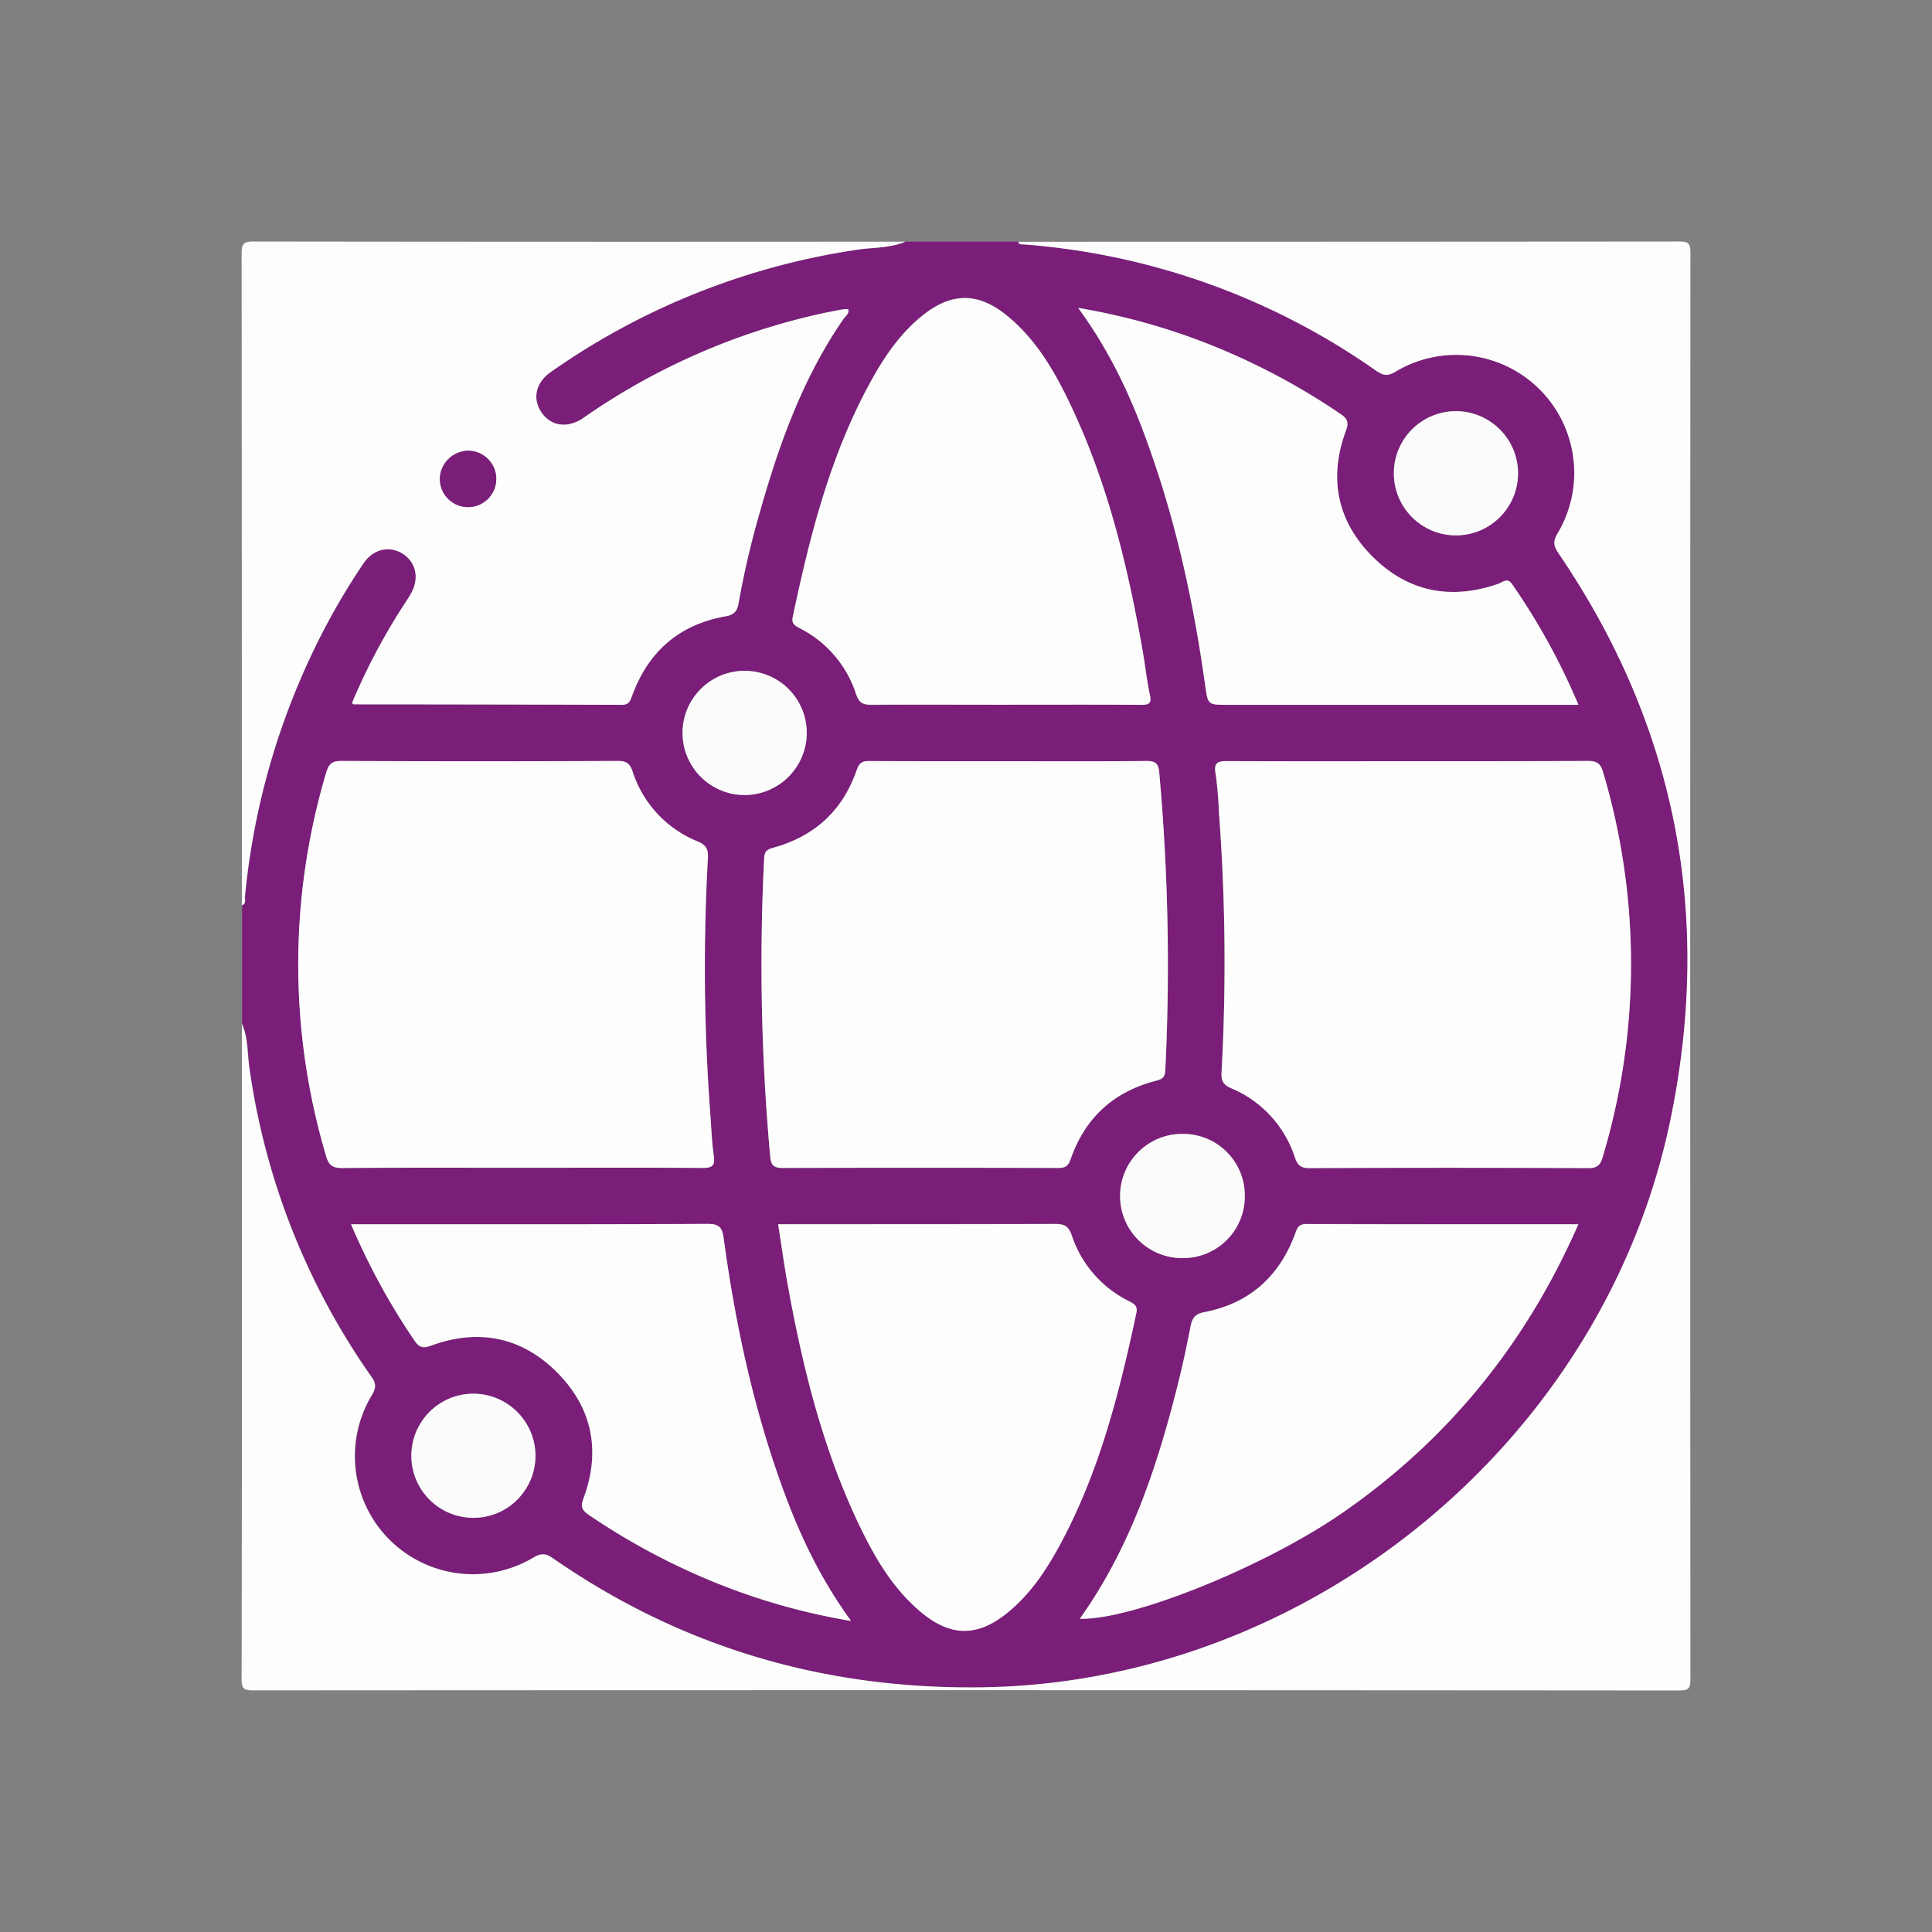
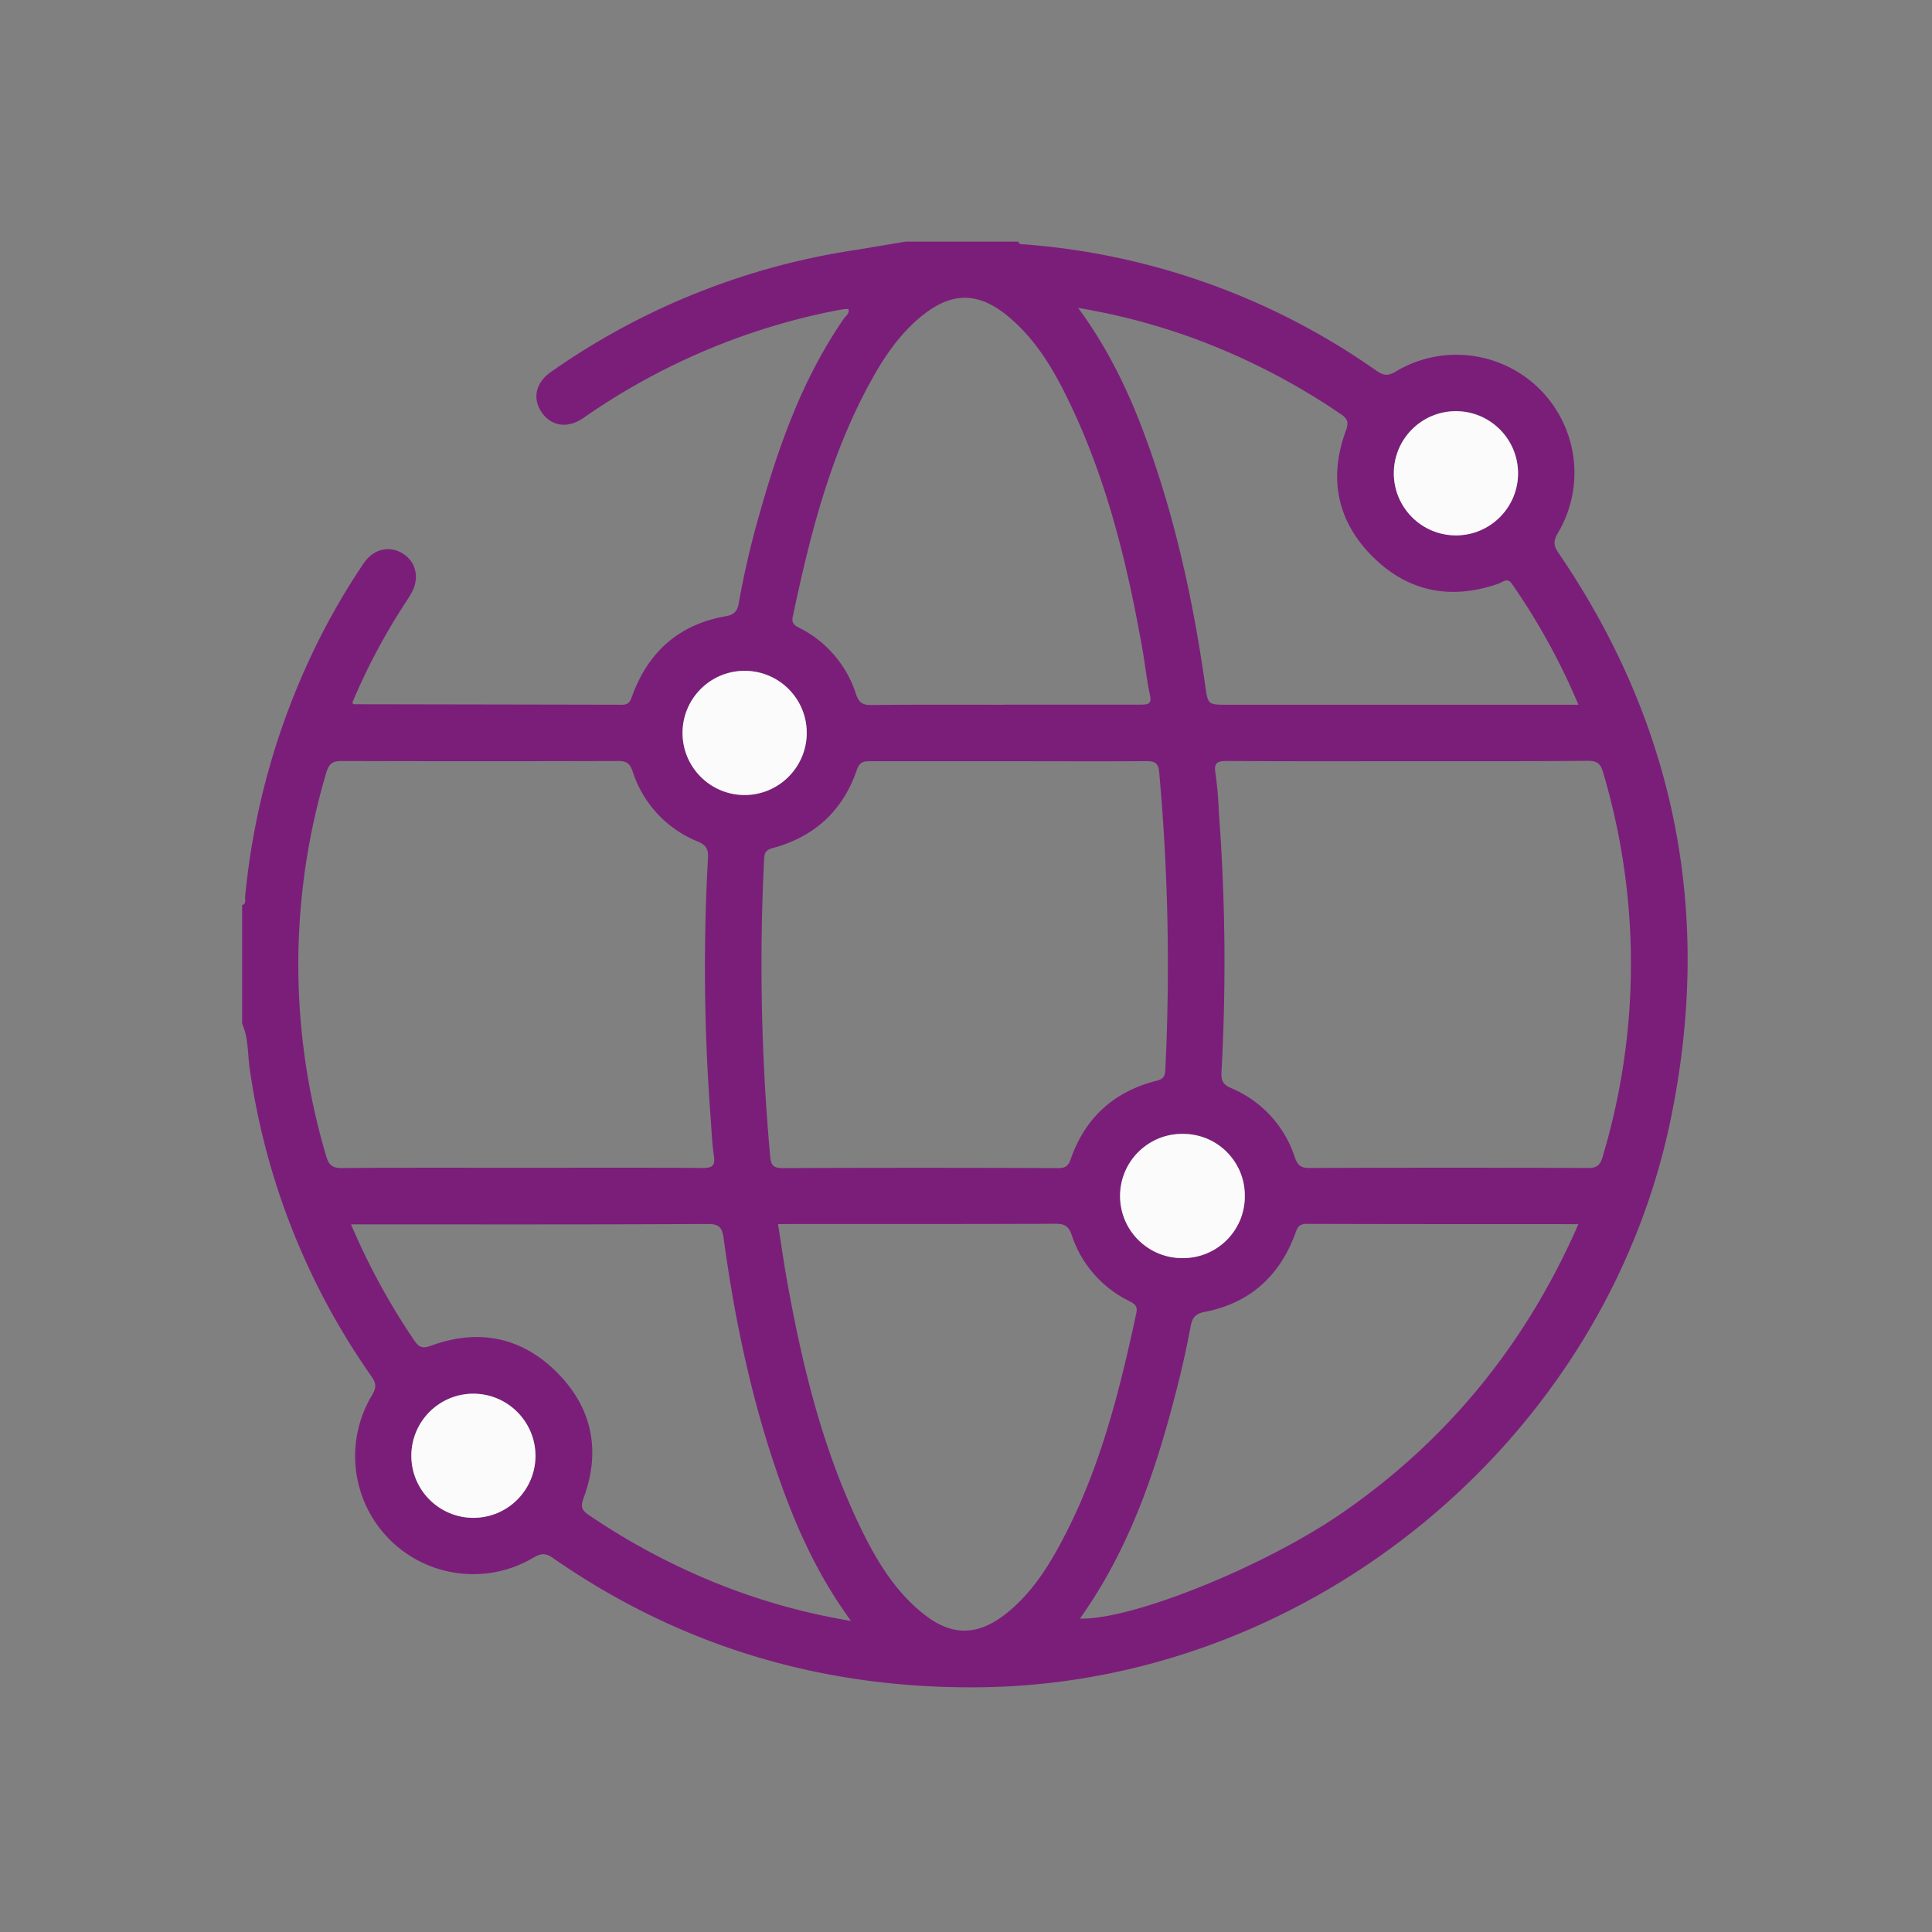
<svg xmlns="http://www.w3.org/2000/svg" viewBox="0 0 512 512" style="enable-background:new 0 0 512 512" xml:space="preserve">
  <rect x="0" y="0" width="512" height="512" fill="#808080" stroke="none" />
  <style>.st2{fill:#fdfdfd}.st3{fill:#7b1e7a}.st5{fill:#fafafa}.st6{fill:#f7f7f7}.st9{fill:#fefefe}.st10{fill:#fbfbfb}</style>
  <g id="Layer_3">
-     <path class="st3" d="M239.94 64.04h29.93c.23.82.91.66 1.5.71A186.59 186.59 0 0 1 364.7 98.2c1.85 1.28 3.07 1.54 5.16.28 14.81-8.89 34.03-4.09 42.92 10.72a31.27 31.27 0 0 1 .08 32.06c-1.18 2-1.23 3.22.1 5.18 31.23 45.8 41 96 29.8 150.14-17.6 85.27-95.73 149.48-182.73 150.56-41.45.52-79.37-10.55-113.48-34.24-1.94-1.35-3.19-1.3-5.17-.12-14.86 8.82-34.06 3.93-42.88-10.92a31.307 31.307 0 0 1 .07-32.08c1.07-1.81 1.24-3 0-4.84a187.533 187.533 0 0 1-32.4-81.76c-.57-4-.31-8.09-2-11.88v-31.42c1.18-.41.72-1.45.79-2.22 2.08-21.97 7.93-43.41 17.28-63.4a182.06 182.06 0 0 1 14.15-25c2.59-3.82 6.88-4.78 10.41-2.53s4.44 6.53 2.2 10.49c-.85 1.52-1.87 2.94-2.79 4.42-4.97 7.83-9.27 16.07-12.86 24.62.26.24.34.37.42.37 23.69.04 47.37.08 71.06.13 1.8 0 2.17-.85 2.7-2.3 4.25-11.73 12.46-19 24.81-21.15 2.27-.4 3.08-1.39 3.44-3.45 1.39-7.84 3.19-15.6 5.38-23.25 5.17-18.38 11.49-36.27 22.46-52.16.52-.74 1.54-1.29 1.22-2.56-.5 0-1 .03-1.49.08-1.84.34-3.67.68-5.49 1.08a176.25 176.25 0 0 0-63.14 27.64c-4.26 3-8.64 2.29-11.17-1.42s-1.57-7.9 2.47-10.71a189.252 189.252 0 0 1 81.31-32.41c4.21-.62 8.59-.38 12.61-2.11zm132.99 137.69c-15.83 0-31.66.05-47.49-.06-2.56 0-3.88.2-3.32 3.33.48 3.46.78 6.93.9 10.42 1.71 22.87 1.94 45.84.68 68.74-.12 2.12.37 3.26 2.51 4.18a29.864 29.864 0 0 1 16.93 18.36c.71 2 1.51 2.84 3.81 2.83 24.67-.1 49.33-.1 74 0 2.36 0 3.15-.88 3.74-2.9 9.99-33.26 10.03-68.71.13-102-.71-2.42-1.73-3-4.07-3-15.93.14-31.88.1-47.83.1h.01zM138.3 309.47c16 0 31.92-.07 47.88.06 2.66 0 3.38-.65 3-3.27-.5-3.45-.63-7-.88-10.43a523.76 523.76 0 0 1-.68-68.39c.13-2.3-.39-3.46-2.68-4.42a29.863 29.863 0 0 1-17.27-18.54c-.76-2.2-1.66-2.81-3.88-2.8-24.44.07-48.88.07-73.32 0-2.46 0-3.31.81-4 3.09a178.146 178.146 0 0 0 0 101.69c.75 2.57 1.88 3.11 4.35 3.09 15.81-.14 31.64-.08 47.48-.08zm128.9-107.74h-36.66c-1.79 0-2.76.25-3.47 2.3-3.69 10.8-11.22 17.73-22.21 20.69-1.88.5-2.27 1.22-2.36 2.95-1.31 26.28-.77 52.62 1.61 78.82.2 2.31.87 3.08 3.33 3.07 24.31-.1 48.62-.1 72.93 0 1.89 0 2.71-.45 3.37-2.36 3.79-10.93 11.42-17.88 22.61-20.75 1.81-.46 2.38-1 2.47-2.86 1.29-26.28.75-52.62-1.61-78.82-.21-2.35-.94-3.08-3.36-3.06-12.23.09-24.44.02-36.65.02zm-1-15h36.26c2.16 0 2.76-.42 2.26-2.69-.84-3.88-1.24-7.86-1.93-11.78-3.9-22.08-9.12-43.8-18.71-64.21-4.3-9.16-9.24-18-17.27-24.49-7.63-6.21-14.63-6.16-22.32 0-5.84 4.67-10 10.73-13.56 17.18-10.86 19.59-16.26 41-20.84 62.7-.38 1.81.56 2.36 1.85 3a29.84 29.84 0 0 1 14.92 17.53c.82 2.46 1.94 2.88 4.21 2.86 11.71-.13 23.42-.07 35.13-.07v-.03zm-60.01 137.68c.81 5.14 1.48 9.94 2.33 14.71 3.93 22 9.12 43.57 18.66 63.89 4.2 8.94 9 17.53 16.7 24 8 6.77 15.17 6.81 23.19.26 5.89-4.81 10.06-11 13.65-17.6 10.53-19.33 15.87-40.39 20.42-61.72.45-2.07-.74-2.54-2.1-3.26a29.89 29.89 0 0 1-15-17.31c-.83-2.47-1.92-3.08-4.41-3.07-23.31.1-46.62.06-69.94.06l-3.5.04zm212.07 0c-24.42 0-48.21 0-72-.07-2.3 0-2.51 1.27-3.08 2.78-4.23 11.24-12.14 18.29-24 20.57-2.37.45-3.21 1.52-3.64 3.74-1 5.37-2.18 10.72-3.52 16-5.5 21.75-12.55 42.88-25.83 61.51 13.7.43 49.11-13.81 69.87-28.26 27.85-19.33 48.42-44.71 62.22-76.24l-.02-.03zM285.72 81.6c8.59 11.67 14.14 23.84 18.66 36.52 7.35 20.59 11.94 41.83 15 63.44.73 5.19.69 5.2 5.92 5.2h93a174.453 174.453 0 0 0-17.6-32c-1.25-1.81-2.41-.5-3.55-.1-12.61 4.43-24 2.21-33.41-7.17-9.41-9.38-11.7-20.84-7.06-33.37.84-2.28.39-3.21-1.44-4.44a179.093 179.093 0 0 0-38-19.69c-10.22-3.79-20.78-6.6-31.52-8.39zm-60.17 348c-8.54-11.69-14.1-23.84-18.63-36.52-7.53-21.07-12.14-42.82-15.15-64.93-.38-2.81-1.14-3.79-4.25-3.78-30.3.16-60.6.1-90.9.1h-3.59a179.404 179.404 0 0 0 16.76 30.77c1.25 1.87 2.23 2.19 4.46 1.38 12.54-4.6 24-2.3 33.37 7.1 9.37 9.4 11.67 20.86 7 33.38-.86 2.3-.34 3.21 1.47 4.43a179.478 179.478 0 0 0 38 19.67c10.19 3.79 20.73 6.59 31.46 8.37v.03zM402.3 125.4c.01-9.09-7.36-16.46-16.45-16.47-9.09-.01-16.46 7.36-16.47 16.45-.01 9.09 7.36 16.46 16.45 16.47h.1c9.05-.08 16.34-7.41 16.37-16.45zm-205.27 85.29c9.09.18 16.6-7.05 16.78-16.14.18-9.09-7.05-16.6-16.14-16.78-9.09-.18-16.6 7.05-16.78 16.14v.11c-.09 9.04 7.1 16.46 16.14 16.67zM141.91 385.8c0-9.09-7.37-16.45-16.45-16.45-9.09 0-16.45 7.37-16.45 16.45s7.37 16.45 16.45 16.45h.08c9.04-.07 16.34-7.41 16.37-16.45zm188-68.61c.2-9.02-6.95-16.49-15.96-16.69h-.04c-9.09-.31-16.7 6.8-17.02 15.88s6.8 16.7 15.88 17.02c.22.01.44.01.65.01 9.02.06 16.39-7.2 16.46-16.22h.03z" />
-     <path class="st2" d="M64.1 271.31c1.67 3.79 1.41 7.92 2 11.88a187.629 187.629 0 0 0 32.38 81.78c1.28 1.82 1.11 3 0 4.84-8.89 14.82-4.08 34.04 10.73 42.93a31.284 31.284 0 0 0 32.08.07c2-1.18 3.23-1.23 5.17.12 34.11 23.69 72 34.76 113.48 34.24 87-1.08 165.18-65.29 182.77-150.56 11.18-54.17 1.43-104.34-29.8-150.14-1.33-2-1.28-3.2-.1-5.18 8.81-14.86 3.92-34.05-10.94-42.86a31.27 31.27 0 0 0-32.06.08c-2.09 1.26-3.31 1-5.16-.28a186.59 186.59 0 0 0-93.33-33.45c-.59 0-1.27.11-1.5-.71 58.37 0 116.74-.02 175.1-.07 2.56 0 3.06.5 3.06 3.07-.08 125.95-.08 251.91 0 377.87 0 2.56-.5 3.06-3.06 3.06-125.93-.1-251.87-.11-377.82-.03-2.56 0-3.07-.5-3.07-3.06.1-57.87.12-115.73.07-173.6z" />
-     <path class="st2" d="M239.94 64.04c-4 1.73-8.4 1.49-12.61 2.11a189.277 189.277 0 0 0-81.38 32.44c-4 2.81-4.93 7.1-2.47 10.71s6.91 4.38 11.17 1.42a176.25 176.25 0 0 1 63.14-27.64c1.82-.4 3.65-.74 5.49-1.08.49-.05.99-.08 1.49-.08.32 1.27-.7 1.82-1.22 2.56-11 15.89-17.29 33.78-22.46 52.16a231.03 231.03 0 0 0-5.38 23.25c-.36 2.06-1.17 3.05-3.44 3.45-12.35 2.17-20.56 9.42-24.81 21.15-.53 1.45-.9 2.31-2.7 2.3-23.68-.08-47.37-.12-71.06-.13-.08 0-.16-.13-.42-.37 3.59-8.55 7.89-16.79 12.86-24.62.92-1.48 1.94-2.9 2.79-4.42 2.24-4 1.32-8.25-2.2-10.49s-7.82-1.29-10.41 2.53a182.06 182.06 0 0 0-14.15 25 192.444 192.444 0 0 0-17.28 63.4c-.07.77.39 1.81-.79 2.22 0-57.55-.02-115.1-.07-172.66 0-2.7.55-3.25 3.25-3.25 57.54.08 115.1.09 172.66.04zm-115.91 55.41c-4.03.1-7.3 3.3-7.47 7.33-.04 4.16 3.31 7.57 7.47 7.61h.05a7.458 7.458 0 0 0 7.44-7.5c-.01-4.12-3.37-7.45-7.49-7.44z" />
-     <path class="st9" d="M372.92 201.73c16 0 31.9 0 47.86-.06 2.34 0 3.36.55 4.07 3 9.9 33.29 9.86 68.74-.13 102-.59 2-1.38 2.91-3.74 2.9-24.67-.11-49.33-.11-74 0-2.3 0-3.1-.78-3.81-2.83a29.864 29.864 0 0 0-16.93-18.36c-2.14-.92-2.63-2.06-2.51-4.18 1.26-22.9 1.03-45.87-.68-68.74-.12-3.49-.42-6.96-.9-10.42-.56-3.13.76-3.34 3.32-3.33 15.8.07 31.63.02 47.45.02zM138.3 309.47c-15.84 0-31.67-.06-47.51.06-2.47 0-3.6-.52-4.35-3.09a178.146 178.146 0 0 1 0-101.69c.67-2.28 1.52-3.1 4-3.09 24.44.11 48.88.11 73.32 0 2.22 0 3.12.6 3.88 2.8A29.863 29.863 0 0 0 184.91 223c2.29 1 2.81 2.12 2.68 4.42a523.76 523.76 0 0 0 .68 68.39c.25 3.48.38 7 .88 10.43.39 2.62-.33 3.29-3 3.27-15.93-.11-31.89-.04-47.85-.04z" />
-     <path class="st2" d="M267.2 201.73c12.21 0 24.43.07 36.65-.07 2.42 0 3.15.71 3.36 3.06 2.36 26.2 2.9 52.54 1.61 78.82-.09 1.83-.66 2.4-2.47 2.86-11.19 2.87-18.82 9.82-22.61 20.75-.66 1.91-1.48 2.37-3.37 2.36-24.31-.06-48.62-.06-72.93 0-2.46 0-3.13-.76-3.33-3.07-2.38-26.2-2.92-52.54-1.61-78.82.09-1.73.48-2.45 2.36-2.95 11-3 18.52-9.89 22.21-20.69.71-2.05 1.68-2.31 3.47-2.3 12.22.07 24.49.05 36.66.05zM266.2 186.76c-11.71 0-23.42-.06-35.13 0-2.27 0-3.39-.4-4.21-2.86a29.827 29.827 0 0 0-14.92-17.4c-1.29-.69-2.23-1.24-1.85-3 4.58-21.69 10-43.11 20.84-62.7 3.58-6.45 7.72-12.51 13.56-17.18 7.69-6.14 14.69-6.19 22.32 0 8 6.52 13 15.33 17.27 24.49 9.59 20.41 14.81 42.13 18.71 64.21.69 3.92 1.09 7.9 1.93 11.78.5 2.27-.1 2.7-2.26 2.69-12.1-.08-24.17-.03-36.26-.03zM206.22 324.44h3.47c23.32 0 46.63 0 69.94-.06 2.49 0 3.58.6 4.41 3.07a29.89 29.89 0 0 0 15 17.31c1.36.72 2.55 1.19 2.1 3.26-4.55 21.33-9.89 42.39-20.42 61.72-3.59 6.59-7.76 12.79-13.65 17.6-8 6.55-15.22 6.51-23.19-.26-7.68-6.51-12.5-15.1-16.7-24-9.54-20.32-14.73-41.92-18.66-63.89-.82-4.81-1.49-9.61-2.3-14.75zM418.28 324.44c-13.8 31.53-34.37 56.91-62.25 76.29-20.76 14.45-56.17 28.69-69.87 28.26 13.28-18.63 20.33-39.76 25.83-61.51 1.34-5.3 2.49-10.65 3.52-16 .43-2.22 1.27-3.29 3.64-3.74 11.86-2.28 19.77-9.33 24-20.57.57-1.51.78-2.79 3.08-2.78 23.8.09 47.62.05 72.05.05zM285.72 81.6c10.75 1.8 21.3 4.62 31.52 8.42a179.093 179.093 0 0 1 38 19.69c1.83 1.23 2.28 2.16 1.44 4.44-4.64 12.53-2.33 24 7.06 33.37 9.39 9.37 20.8 11.6 33.41 7.17 1.14-.4 2.3-1.71 3.55.1a174.453 174.453 0 0 1 17.6 32h-93c-5.23 0-5.19 0-5.92-5.2-3-21.61-7.61-42.85-15-63.44-4.53-12.71-10.08-24.88-18.66-36.55zM225.55 429.57c-10.72-1.79-21.25-4.6-31.44-8.4a179.478 179.478 0 0 1-38-19.67c-1.81-1.22-2.33-2.13-1.47-4.43 4.64-12.52 2.34-24-7-33.38s-20.83-11.7-33.37-7.1c-2.23.81-3.21.49-4.46-1.38-6.58-9.68-12.2-19.99-16.78-30.77h3.6c30.3 0 60.6.06 90.9-.1 3.11 0 3.87 1 4.25 3.78 3 22.11 7.62 43.86 15.15 64.93 4.52 12.68 10.1 24.83 18.62 36.52z" />
+     <path class="st3" d="M239.94 64.04h29.93c.23.82.91.66 1.5.71A186.59 186.59 0 0 1 364.7 98.2c1.85 1.28 3.07 1.54 5.16.28 14.81-8.89 34.03-4.09 42.92 10.72a31.27 31.27 0 0 1 .08 32.06c-1.18 2-1.23 3.22.1 5.18 31.23 45.8 41 96 29.8 150.14-17.6 85.27-95.73 149.48-182.73 150.56-41.45.52-79.37-10.55-113.48-34.24-1.94-1.35-3.19-1.3-5.17-.12-14.86 8.82-34.06 3.93-42.88-10.92a31.307 31.307 0 0 1 .07-32.08c1.07-1.81 1.24-3 0-4.84a187.533 187.533 0 0 1-32.4-81.76c-.57-4-.31-8.09-2-11.88v-31.42c1.18-.41.72-1.45.79-2.22 2.08-21.97 7.93-43.41 17.28-63.4a182.06 182.06 0 0 1 14.15-25c2.59-3.82 6.88-4.78 10.41-2.53s4.44 6.53 2.2 10.49c-.85 1.52-1.87 2.94-2.79 4.42-4.97 7.83-9.27 16.07-12.86 24.62.26.24.34.37.42.37 23.69.04 47.37.08 71.06.13 1.8 0 2.17-.85 2.7-2.3 4.25-11.73 12.46-19 24.81-21.15 2.27-.4 3.08-1.39 3.44-3.45 1.39-7.84 3.19-15.6 5.38-23.25 5.17-18.38 11.49-36.27 22.46-52.16.52-.74 1.54-1.29 1.22-2.56-.5 0-1 .03-1.49.08-1.84.34-3.67.68-5.49 1.08a176.25 176.25 0 0 0-63.14 27.64c-4.26 3-8.64 2.29-11.17-1.42s-1.57-7.9 2.47-10.71a189.252 189.252 0 0 1 81.31-32.41zm132.99 137.69c-15.83 0-31.66.05-47.49-.06-2.56 0-3.88.2-3.32 3.33.48 3.46.78 6.93.9 10.42 1.71 22.87 1.94 45.84.68 68.74-.12 2.12.37 3.26 2.51 4.18a29.864 29.864 0 0 1 16.93 18.36c.71 2 1.51 2.84 3.81 2.83 24.67-.1 49.33-.1 74 0 2.36 0 3.15-.88 3.74-2.9 9.99-33.26 10.03-68.71.13-102-.71-2.42-1.73-3-4.07-3-15.93.14-31.88.1-47.83.1h.01zM138.3 309.47c16 0 31.92-.07 47.88.06 2.66 0 3.38-.65 3-3.27-.5-3.45-.63-7-.88-10.43a523.76 523.76 0 0 1-.68-68.39c.13-2.3-.39-3.46-2.68-4.42a29.863 29.863 0 0 1-17.27-18.54c-.76-2.2-1.66-2.81-3.88-2.8-24.44.07-48.88.07-73.32 0-2.46 0-3.31.81-4 3.09a178.146 178.146 0 0 0 0 101.69c.75 2.57 1.88 3.11 4.35 3.09 15.81-.14 31.64-.08 47.48-.08zm128.9-107.74h-36.66c-1.79 0-2.76.25-3.47 2.3-3.69 10.8-11.22 17.73-22.21 20.69-1.88.5-2.27 1.22-2.36 2.95-1.31 26.28-.77 52.62 1.61 78.82.2 2.31.87 3.08 3.33 3.07 24.31-.1 48.62-.1 72.93 0 1.89 0 2.71-.45 3.37-2.36 3.79-10.93 11.42-17.88 22.61-20.75 1.81-.46 2.38-1 2.47-2.86 1.29-26.28.75-52.62-1.61-78.82-.21-2.35-.94-3.08-3.36-3.06-12.23.09-24.44.02-36.65.02zm-1-15h36.26c2.16 0 2.76-.42 2.26-2.69-.84-3.88-1.24-7.86-1.93-11.78-3.9-22.08-9.12-43.8-18.71-64.21-4.3-9.16-9.24-18-17.27-24.49-7.63-6.21-14.63-6.16-22.32 0-5.84 4.67-10 10.73-13.56 17.18-10.86 19.59-16.26 41-20.84 62.7-.38 1.81.56 2.36 1.85 3a29.84 29.84 0 0 1 14.92 17.53c.82 2.46 1.94 2.88 4.21 2.86 11.71-.13 23.42-.07 35.13-.07v-.03zm-60.01 137.68c.81 5.14 1.48 9.94 2.33 14.71 3.93 22 9.12 43.57 18.66 63.89 4.2 8.94 9 17.53 16.7 24 8 6.77 15.17 6.81 23.19.26 5.89-4.81 10.06-11 13.65-17.6 10.53-19.33 15.87-40.39 20.42-61.72.45-2.07-.74-2.54-2.1-3.26a29.89 29.89 0 0 1-15-17.31c-.83-2.47-1.92-3.08-4.41-3.07-23.31.1-46.62.06-69.94.06l-3.5.04zm212.07 0c-24.42 0-48.21 0-72-.07-2.3 0-2.51 1.27-3.08 2.78-4.23 11.24-12.14 18.29-24 20.57-2.37.45-3.21 1.52-3.64 3.74-1 5.37-2.18 10.72-3.52 16-5.5 21.75-12.55 42.88-25.83 61.51 13.7.43 49.11-13.81 69.87-28.26 27.85-19.33 48.42-44.71 62.22-76.24l-.02-.03zM285.72 81.6c8.59 11.67 14.14 23.84 18.66 36.52 7.35 20.59 11.94 41.83 15 63.44.73 5.19.69 5.2 5.92 5.2h93a174.453 174.453 0 0 0-17.6-32c-1.25-1.81-2.41-.5-3.55-.1-12.61 4.43-24 2.21-33.41-7.17-9.41-9.38-11.7-20.84-7.06-33.37.84-2.28.39-3.21-1.44-4.44a179.093 179.093 0 0 0-38-19.69c-10.22-3.79-20.78-6.6-31.52-8.39zm-60.17 348c-8.54-11.69-14.1-23.84-18.63-36.52-7.53-21.07-12.14-42.82-15.15-64.93-.38-2.81-1.14-3.79-4.25-3.78-30.3.16-60.6.1-90.9.1h-3.59a179.404 179.404 0 0 0 16.76 30.77c1.25 1.87 2.23 2.19 4.46 1.38 12.54-4.6 24-2.3 33.37 7.1 9.37 9.4 11.67 20.86 7 33.38-.86 2.3-.34 3.21 1.47 4.43a179.478 179.478 0 0 0 38 19.67c10.19 3.79 20.73 6.59 31.46 8.37v.03zM402.3 125.4c.01-9.09-7.36-16.46-16.45-16.47-9.09-.01-16.46 7.36-16.47 16.45-.01 9.09 7.36 16.46 16.45 16.47h.1c9.05-.08 16.34-7.41 16.37-16.45zm-205.27 85.29c9.09.18 16.6-7.05 16.78-16.14.18-9.09-7.05-16.6-16.14-16.78-9.09-.18-16.6 7.05-16.78 16.14v.11c-.09 9.04 7.1 16.46 16.14 16.67zM141.91 385.8c0-9.09-7.37-16.45-16.45-16.45-9.09 0-16.45 7.37-16.45 16.45s7.37 16.45 16.45 16.45h.08c9.04-.07 16.34-7.41 16.37-16.45zm188-68.61c.2-9.02-6.95-16.49-15.96-16.69h-.04c-9.09-.31-16.7 6.8-17.02 15.88s6.8 16.7 15.88 17.02c.22.01.44.01.65.01 9.02.06 16.39-7.2 16.46-16.22h.03z" />
    <path class="st10" d="M402.3 125.4c.02 9.09-7.34 16.47-16.43 16.49-9.09.02-16.47-7.34-16.49-16.43s7.34-16.47 16.43-16.49h.13c9.03.09 16.32 7.4 16.36 16.43zM197.03 210.69c-9.09-.17-16.32-7.67-16.15-16.76.17-9.09 7.67-16.32 16.76-16.15 9.09.17 16.32 7.67 16.15 16.76v.1c-.26 9.04-7.73 16.19-16.76 16.05zM141.91 385.8c-.01 9.09-7.38 16.45-16.46 16.44s-16.45-7.38-16.44-16.46 7.38-16.45 16.46-16.44h.09c9.03.09 16.31 7.43 16.35 16.46zM329.89 317.19c-.07 9.03-7.45 16.29-16.48 16.22h-.04c-9.09.05-16.5-7.28-16.55-16.37-.05-9.09 7.28-16.5 16.37-16.55.22 0 .44 0 .65.01 9.02.16 16.2 7.6 16.04 16.61.01.03.01.05.01.08z" />
-     <path class="st3" d="M124.03 119.45a7.47 7.47 0 1 1-7.47 7.47v-.14a7.654 7.654 0 0 1 7.47-7.33z" />
  </g>
</svg>